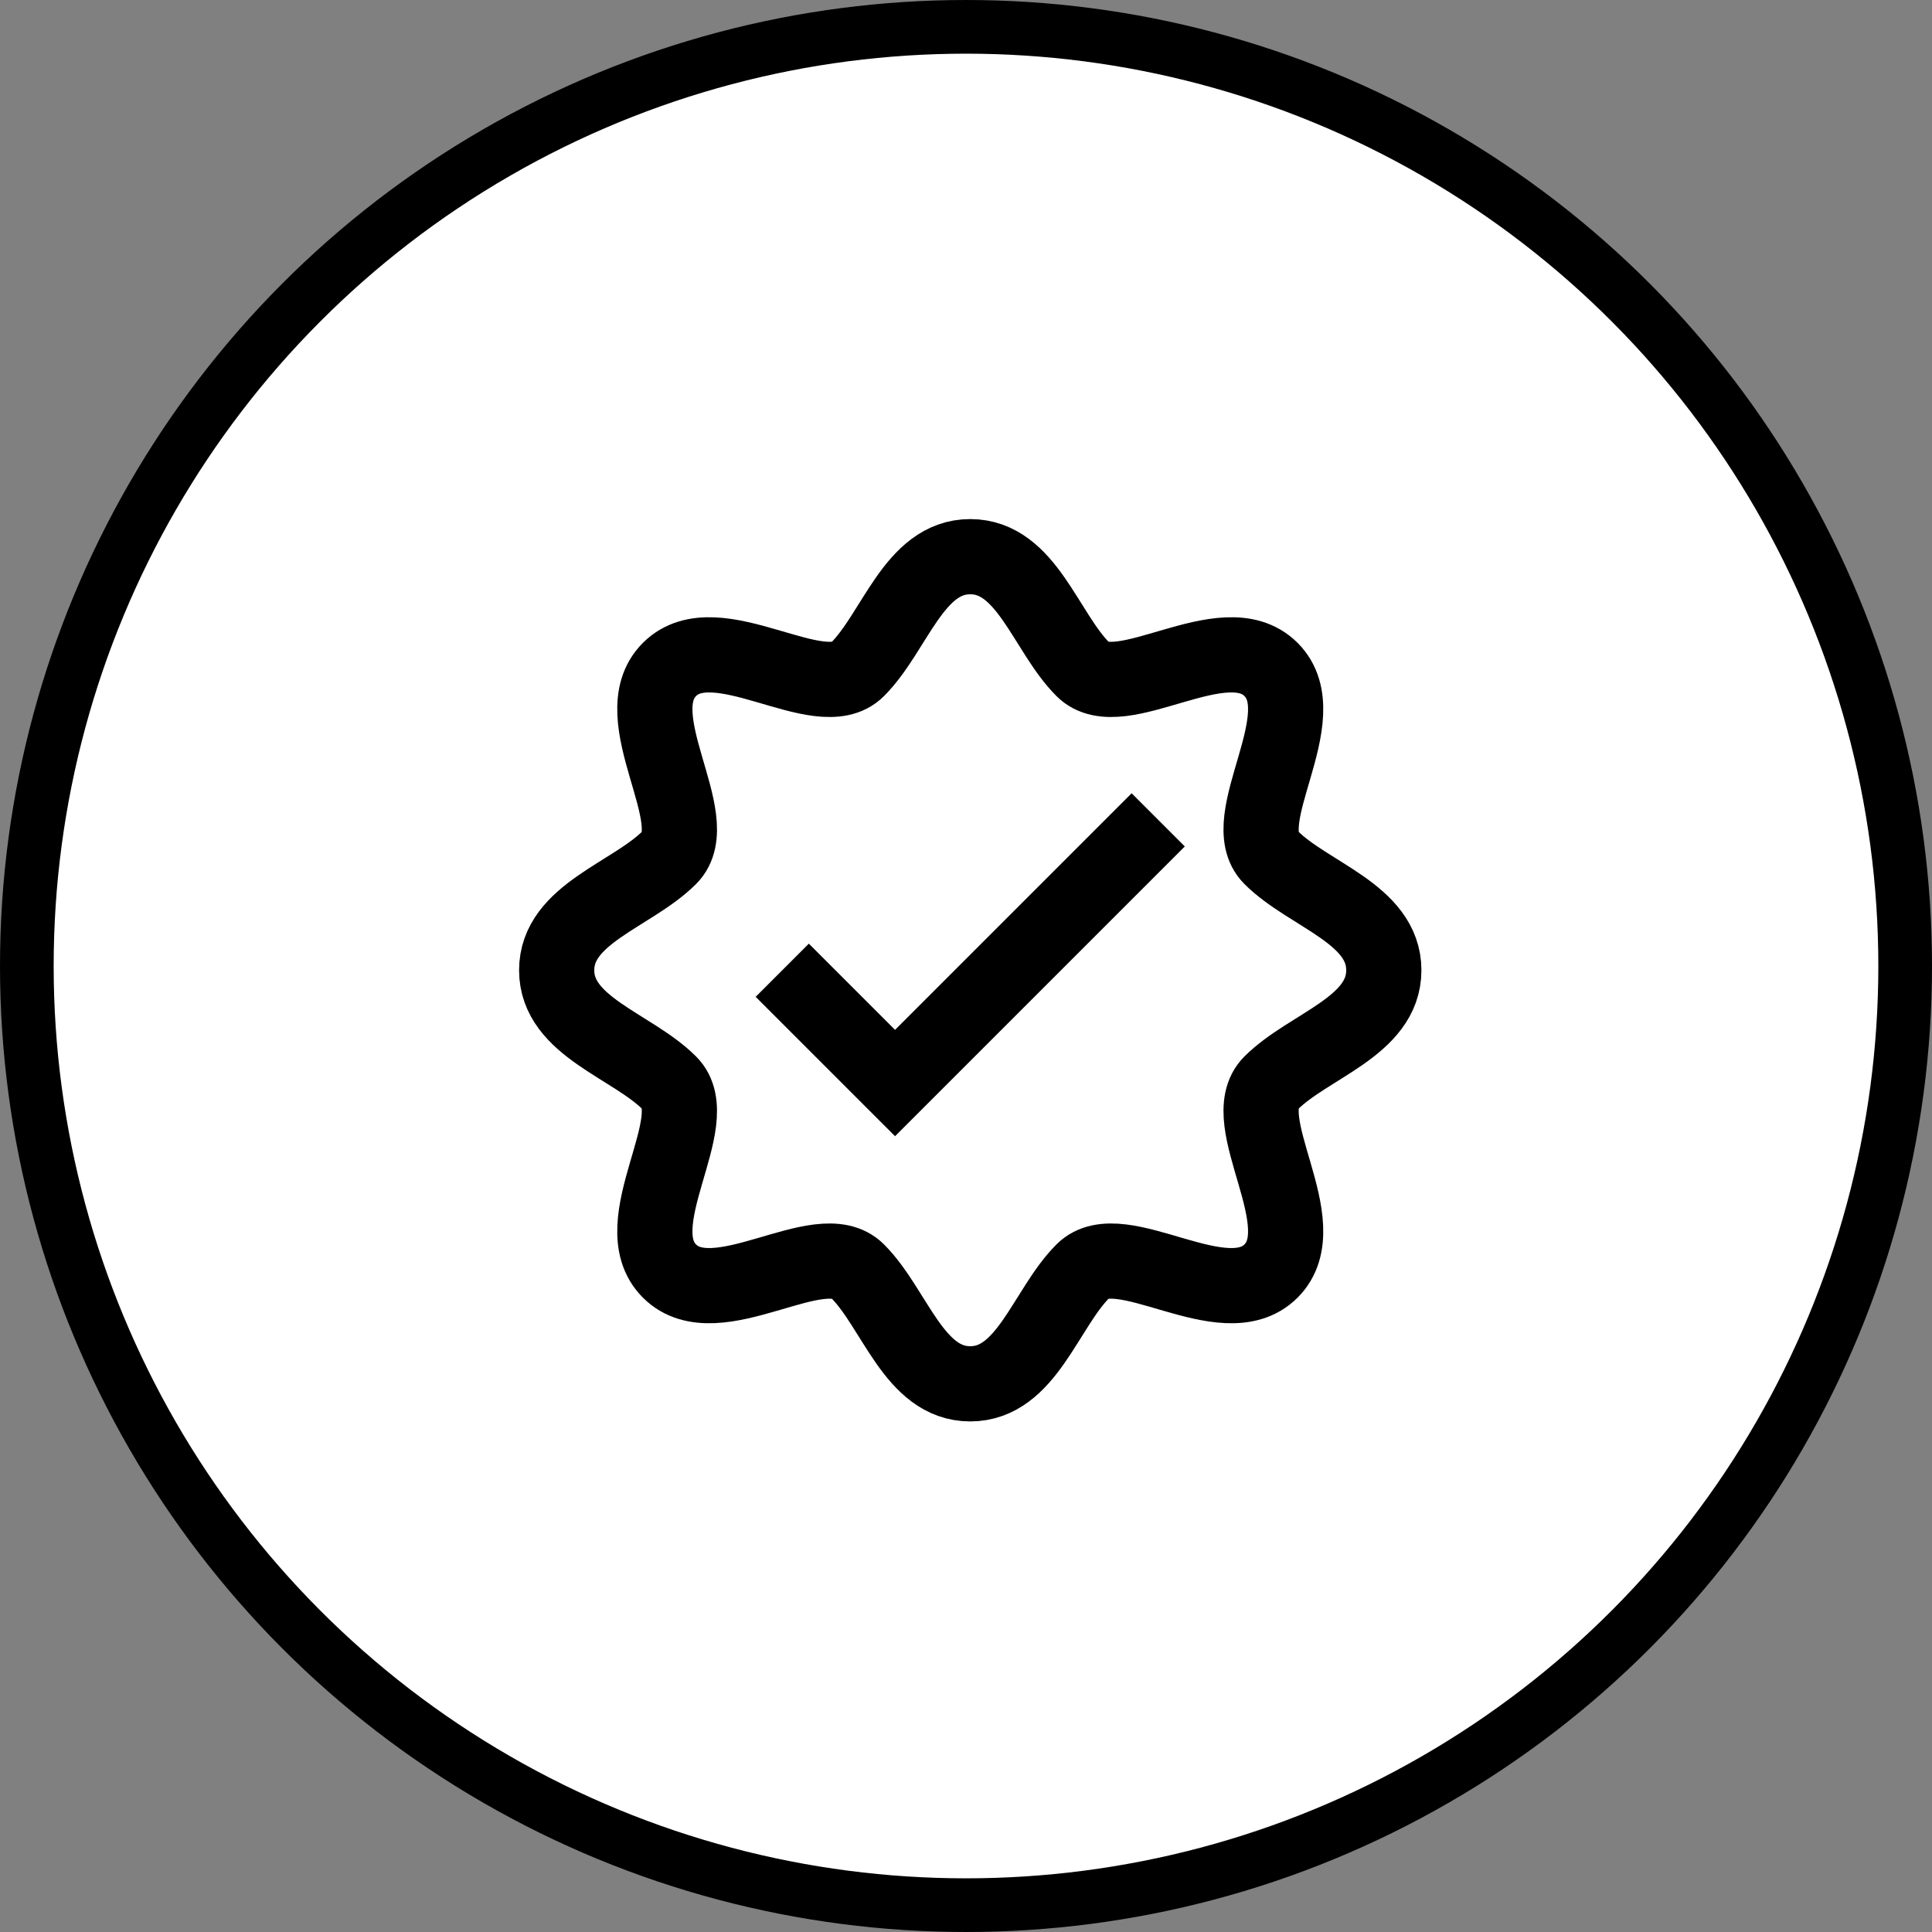
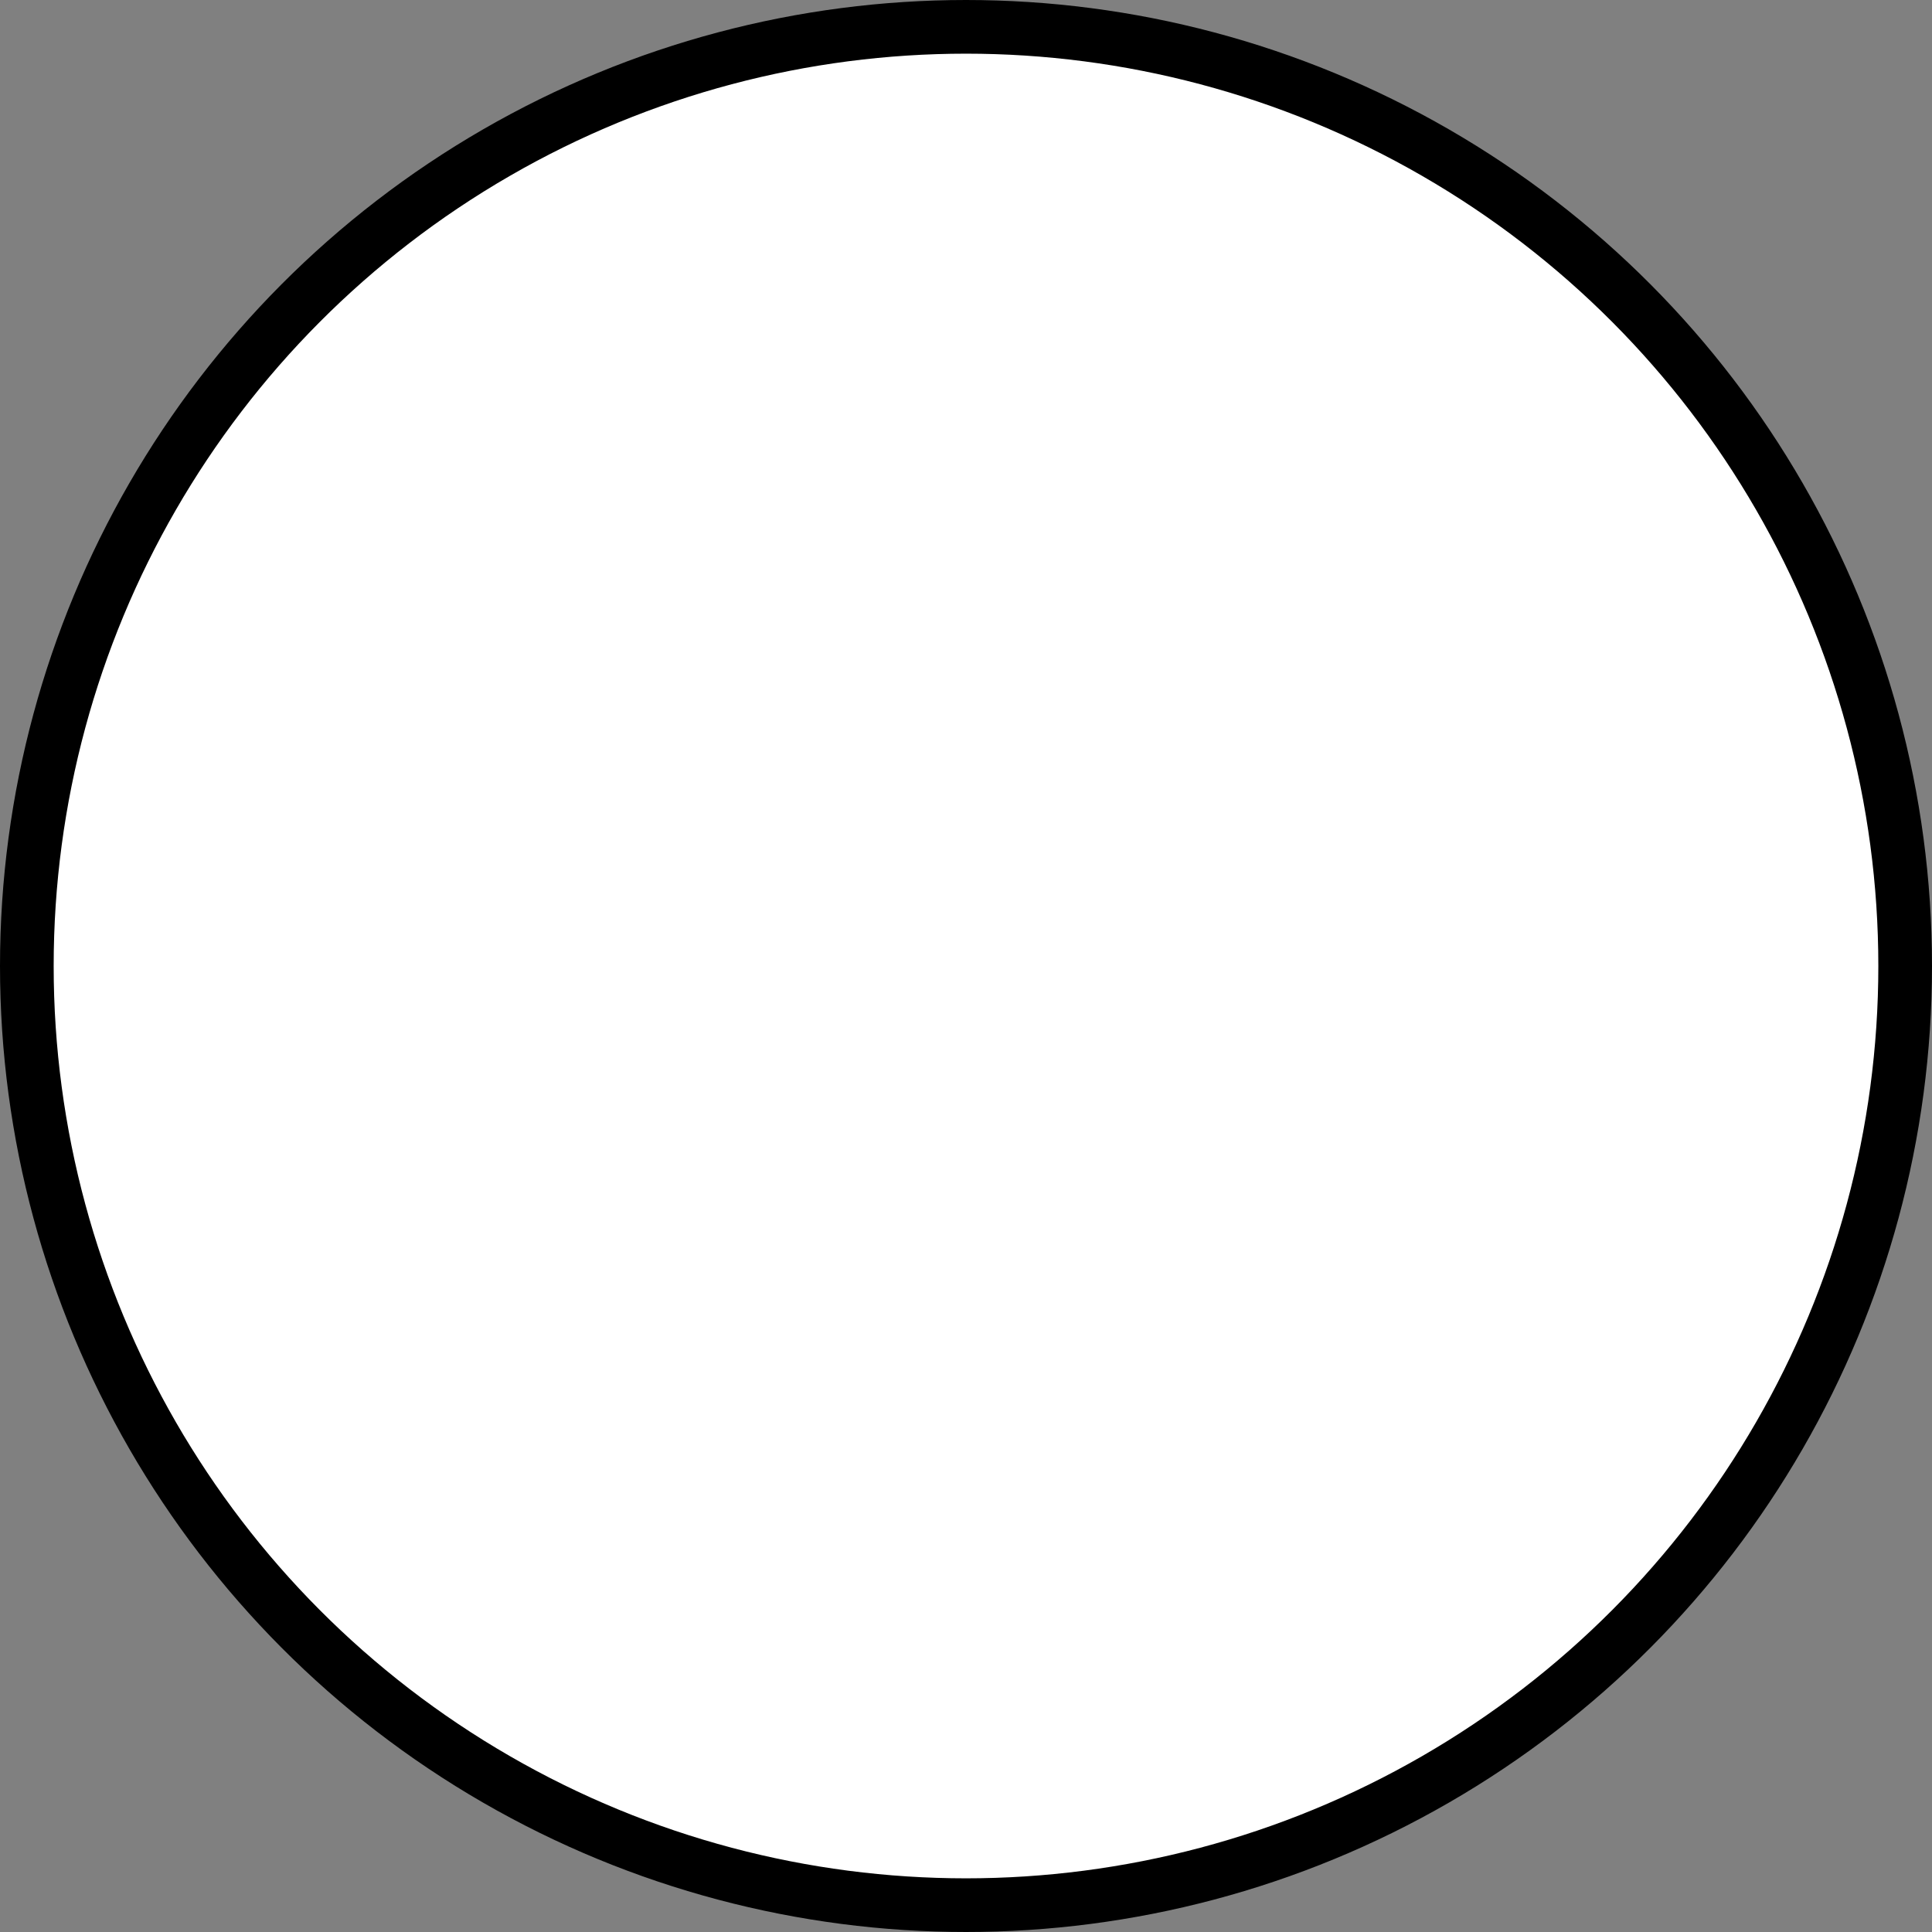
<svg xmlns="http://www.w3.org/2000/svg" width="118" height="118" viewBox="0 0 118 118" fill="none">
  <rect x="0" y="0" width="118" height="118" fill="#808080" stroke="none" />
  <circle cx="59" cy="59" r="57.361" fill="white" stroke="black" stroke-width="3.278" />
-   <path d="M47.778 59.259L54.667 66.148L70.741 50.074M77.63 66.148C75.333 68.444 80.5 74.759 77.63 77.63C74.759 80.5 68.444 75.333 66.148 77.63C63.852 79.926 62.704 84.519 59.259 84.519C55.815 84.519 54.667 79.926 52.37 77.63C50.074 75.333 43.759 80.5 40.889 77.63C38.019 74.759 43.185 68.444 40.889 66.148C38.593 63.852 34 62.704 34 59.259C34 55.815 38.593 54.667 40.889 52.37C43.185 50.074 38.019 43.759 40.889 40.889C43.759 38.019 50.074 43.185 52.37 40.889C54.667 38.593 55.815 34 59.259 34C62.704 34 63.852 38.593 66.148 40.889C68.444 43.185 74.759 38.019 77.63 40.889C80.5 43.759 75.333 50.074 77.63 52.37C79.926 54.667 84.519 55.815 84.519 59.259C84.519 62.704 79.926 63.852 77.63 66.148Z" stroke="black" stroke-width="4.593" />
</svg>